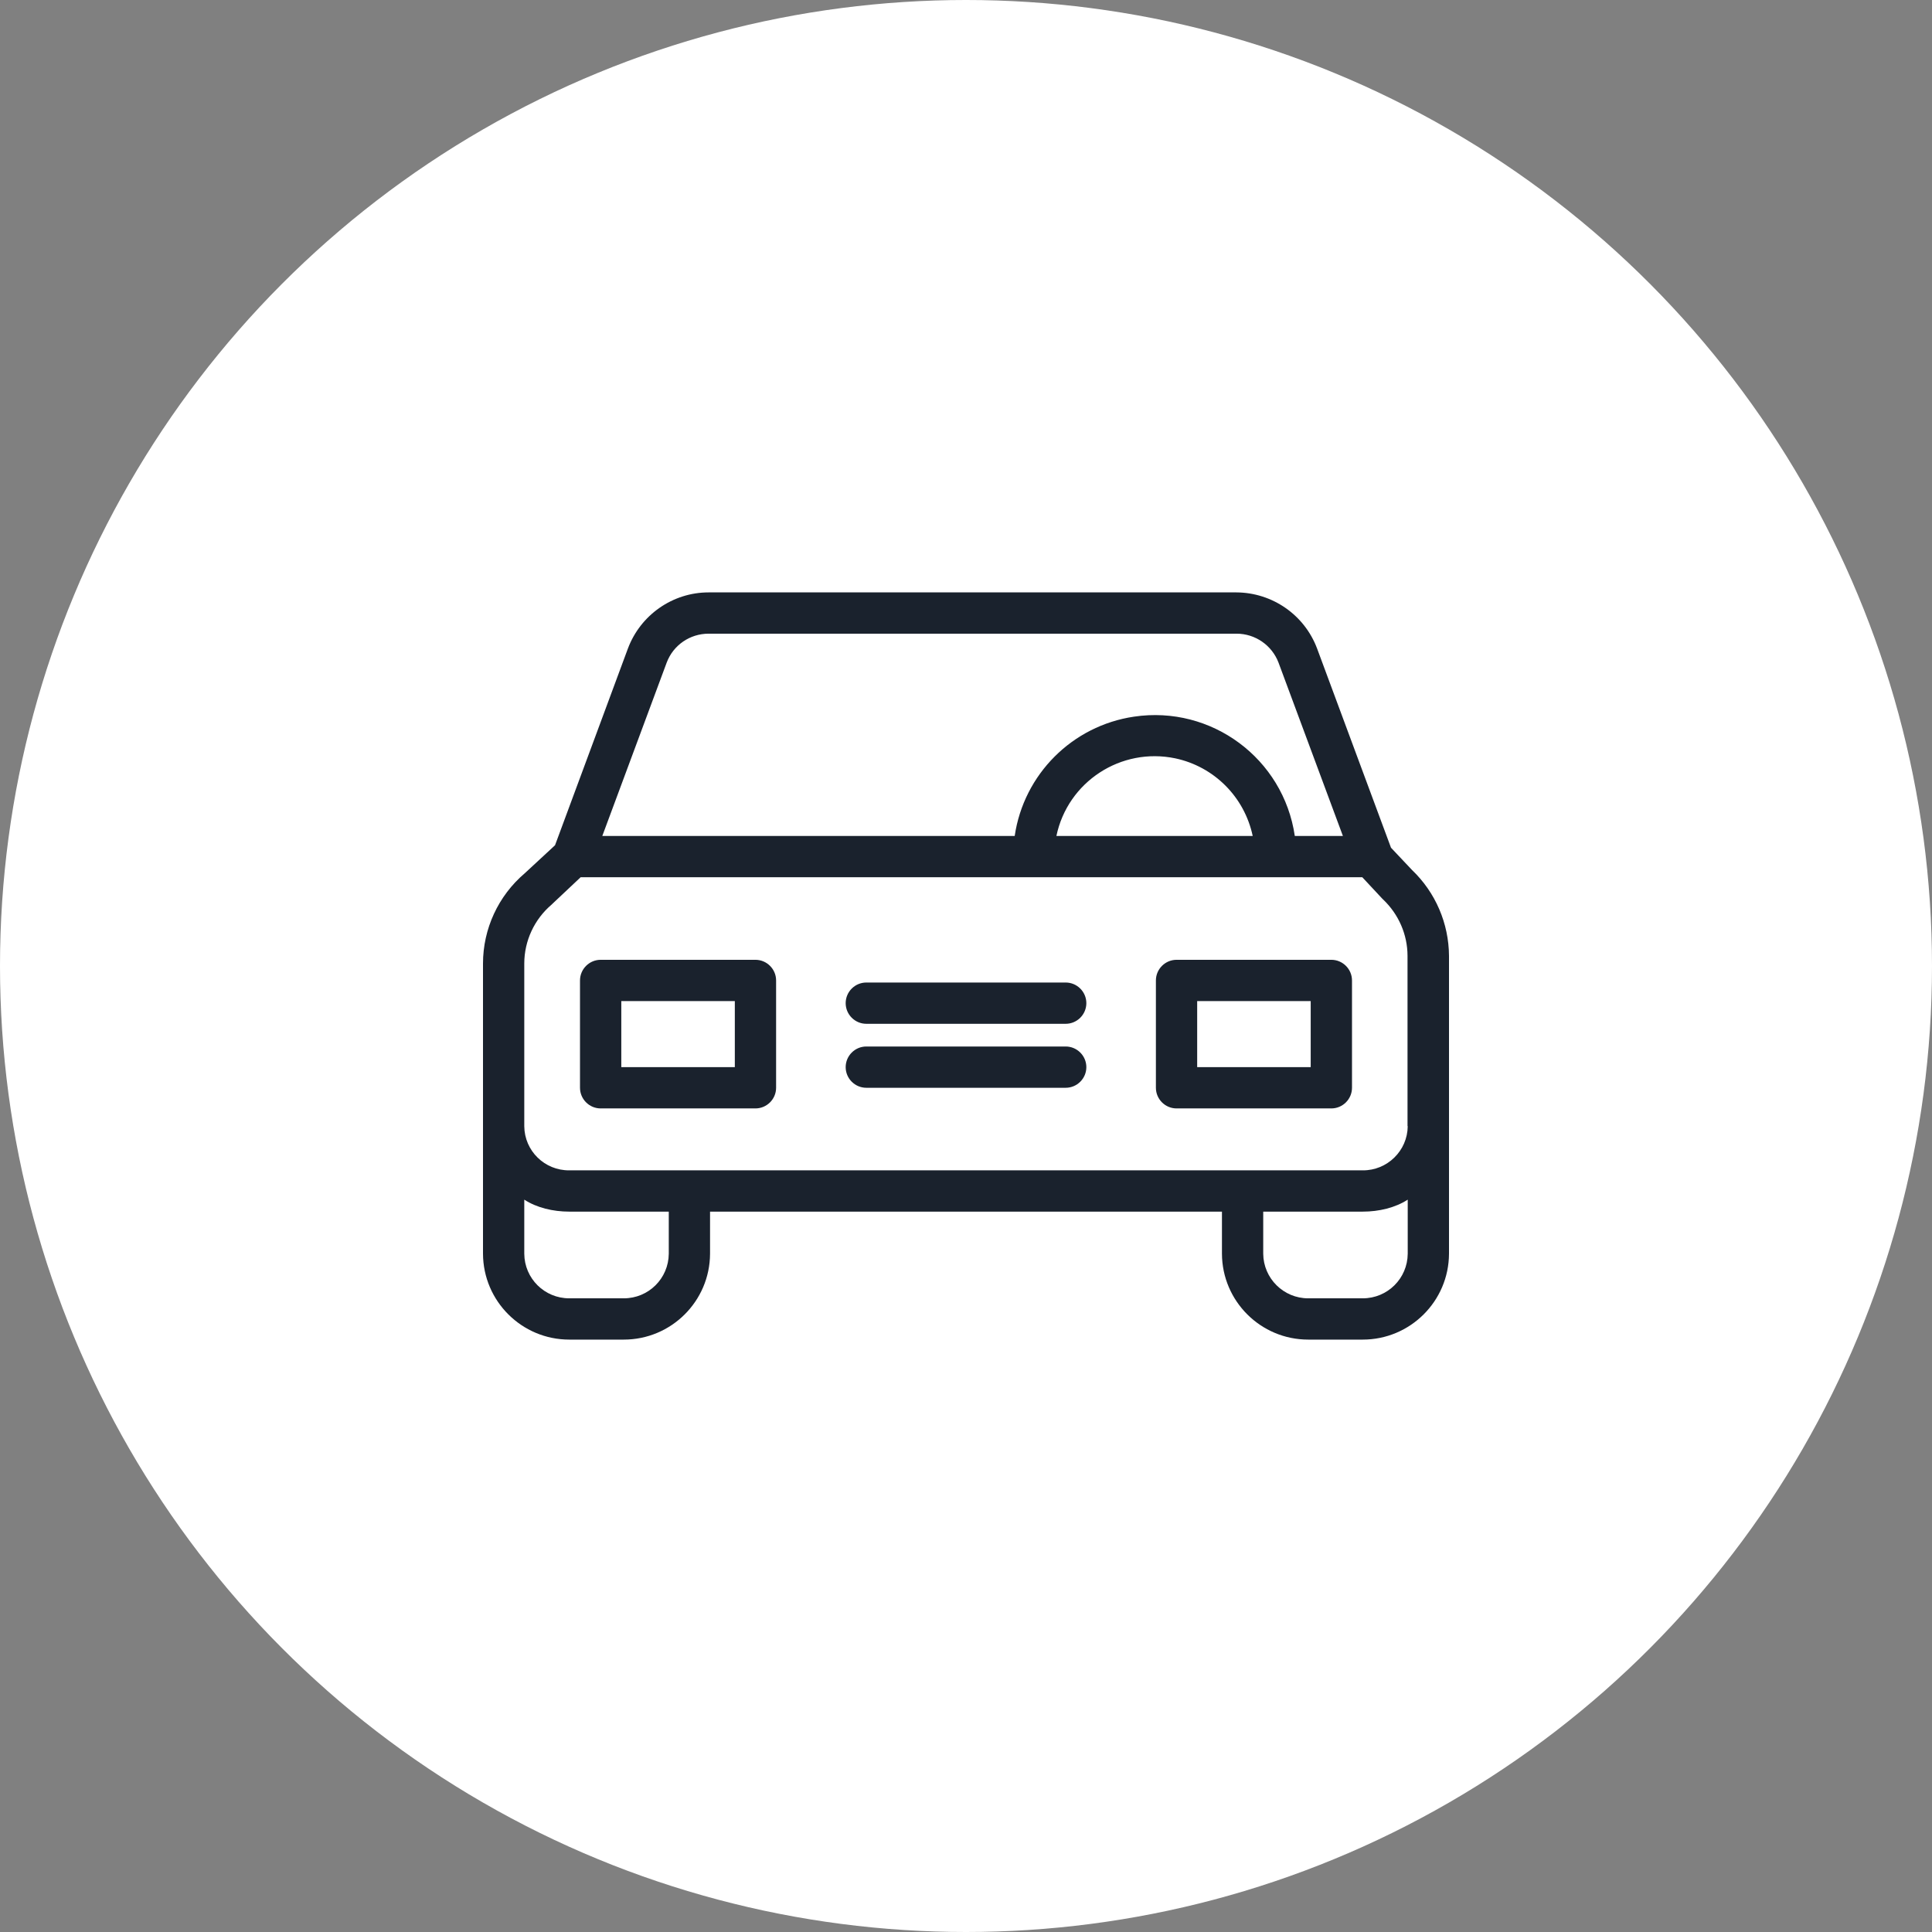
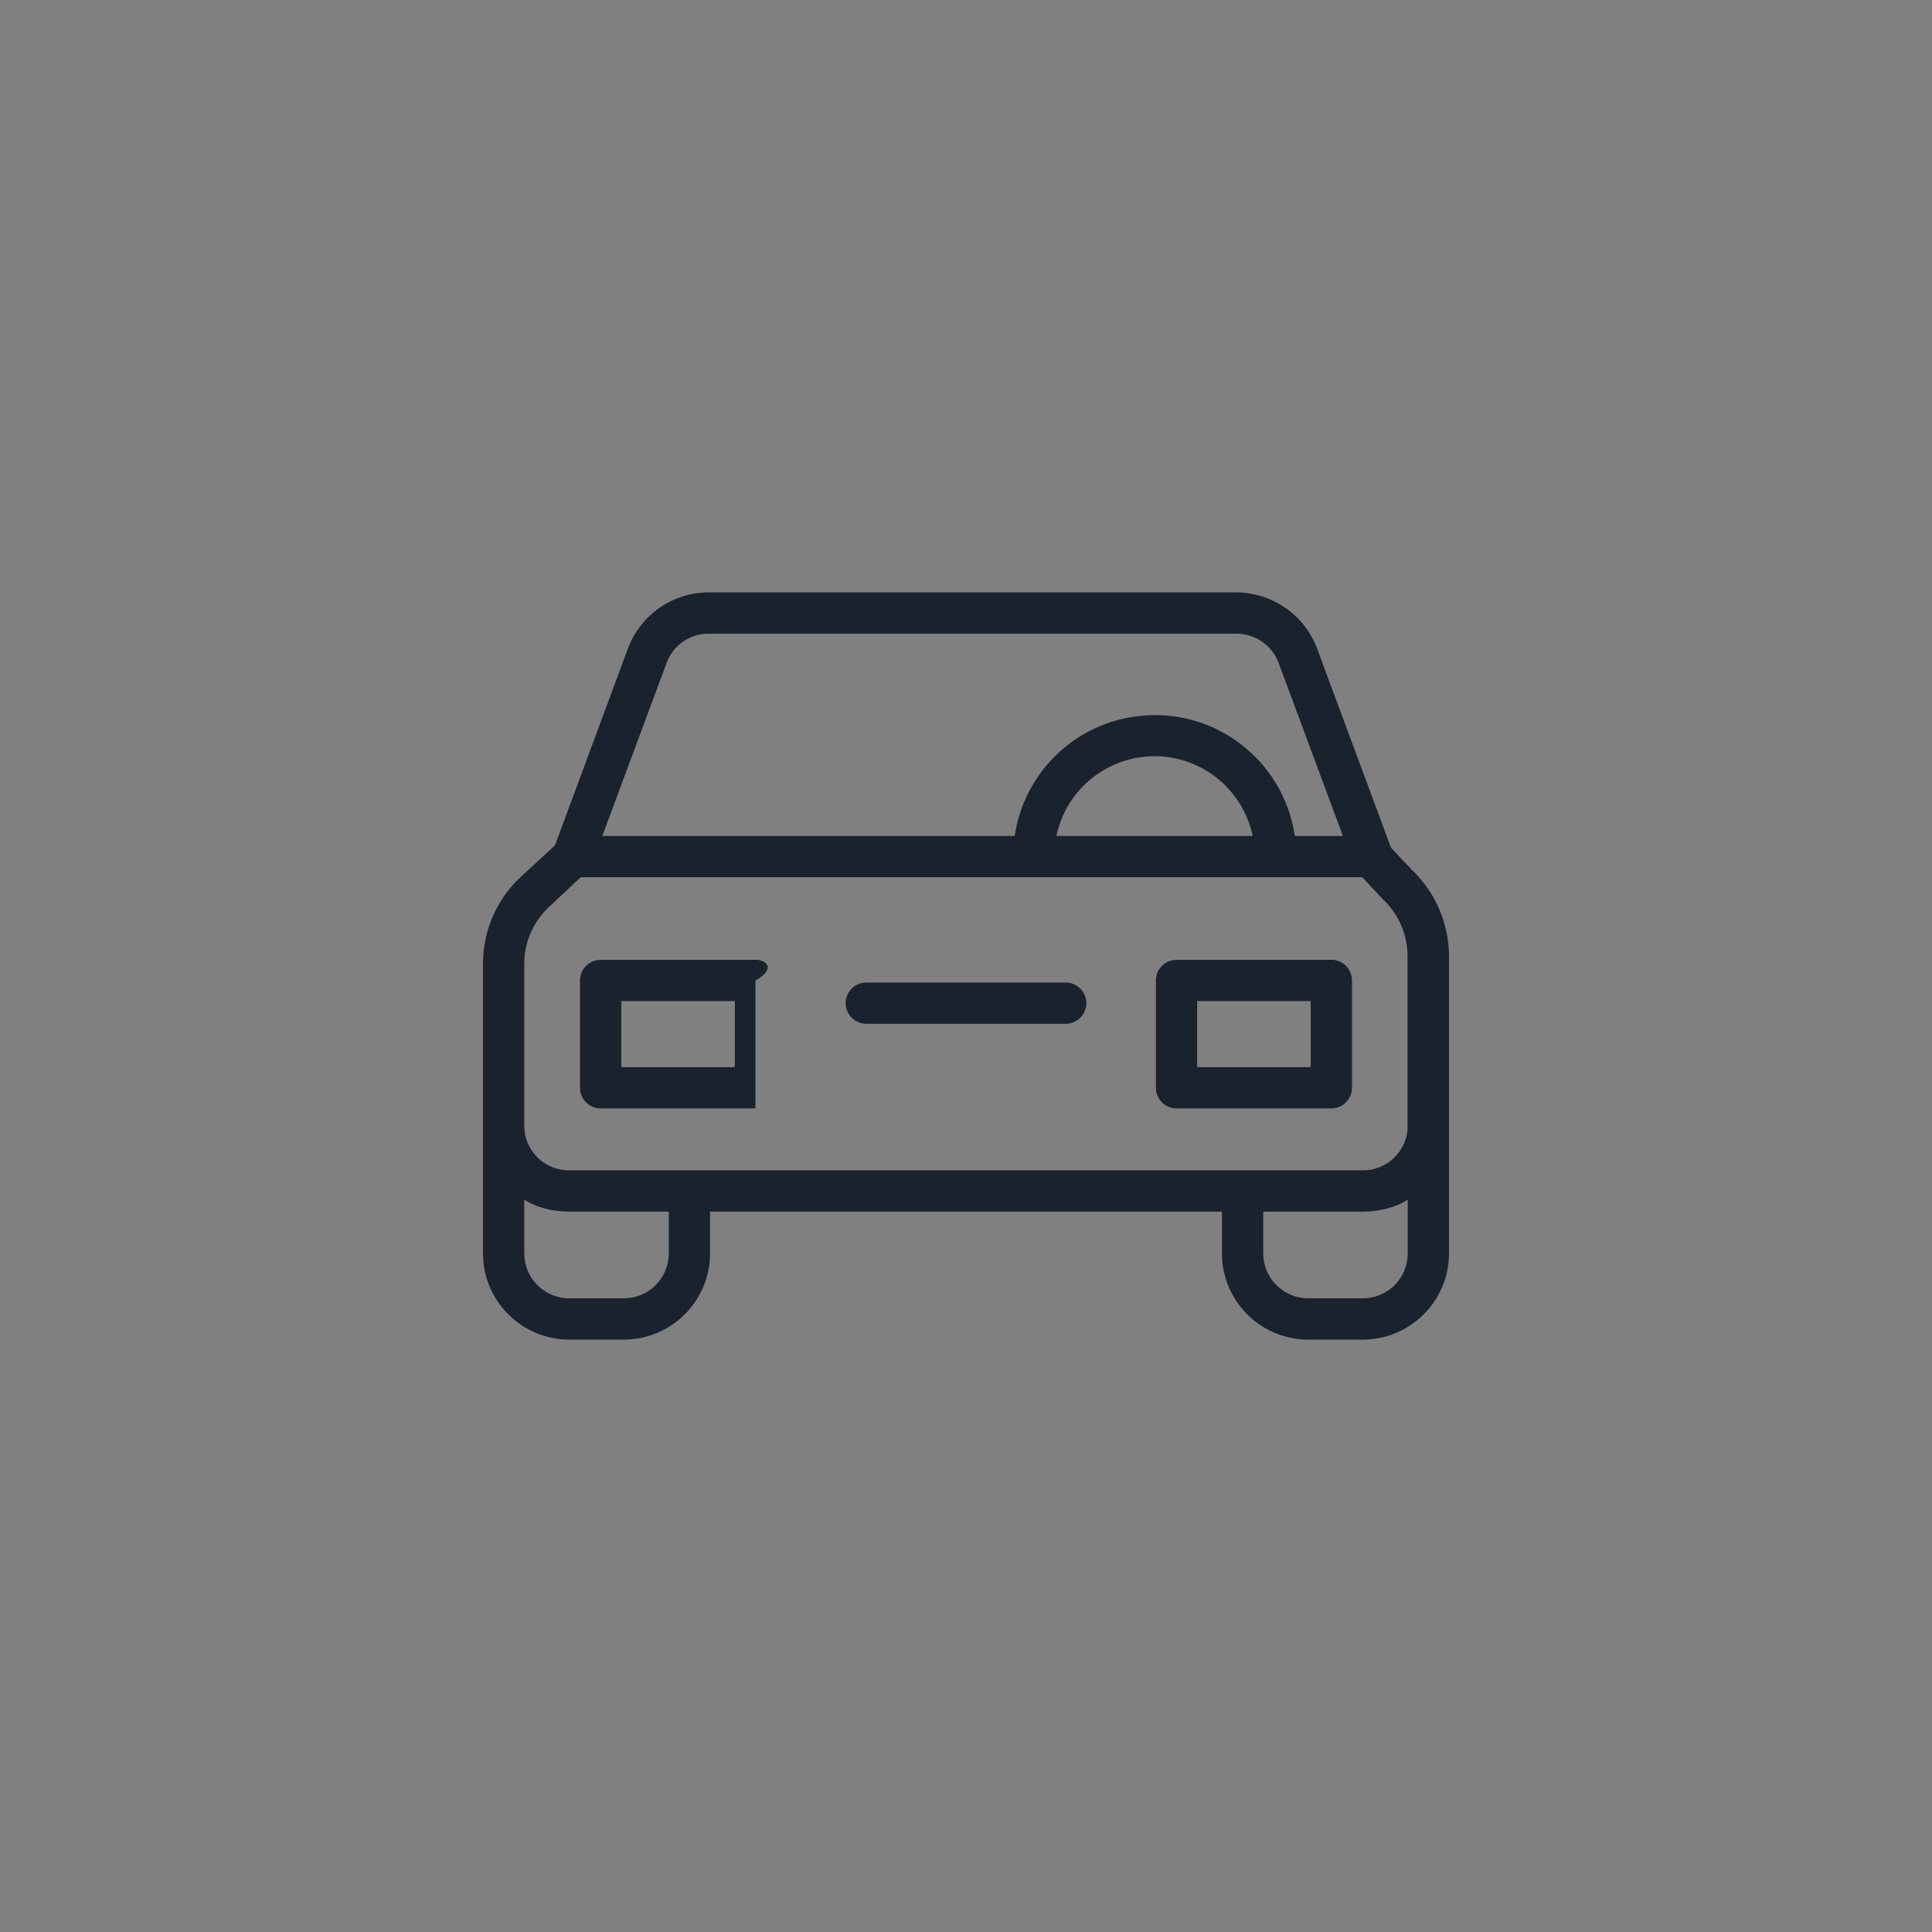
<svg xmlns="http://www.w3.org/2000/svg" width="96" height="96" viewBox="0 0 96 96" fill="none">
  <rect x="0" y="0" width="96" height="96" fill="#808080" stroke="none" />
-   <circle cx="48" cy="48" r="48" fill="white" />
  <path d="M70.164 43.231L69.118 42.123L65.446 32.226C64.82 30.554 63.221 29.446 61.436 29.436H35.21C33.426 29.436 31.826 30.554 31.2 32.226L27.579 42L26.072 43.395C24.759 44.513 24 46.154 24 47.877V62.297C24.01 64.656 25.928 66.564 28.287 66.564H30.995C33.354 66.564 35.272 64.656 35.282 62.297V60.205H60.718V62.297C60.728 64.656 62.646 66.564 65.005 66.564H67.713C70.072 66.564 71.99 64.656 72 62.297V47.497C71.99 45.887 71.333 44.349 70.164 43.231ZM33.128 32.923C33.456 32.051 34.287 31.487 35.21 31.487H61.446C62.369 31.487 63.2 32.062 63.528 32.923L66.728 41.538H64.338C63.774 37.692 60.195 35.036 56.349 35.61C53.282 36.062 50.872 38.472 50.42 41.538H29.928L33.128 32.923ZM62.246 41.538H52.492C53.056 38.841 55.703 37.118 58.4 37.682C60.328 38.092 61.836 39.6 62.246 41.538ZM33.231 62.297C33.221 63.528 32.226 64.513 30.995 64.513H28.287C27.056 64.513 26.061 63.528 26.051 62.297V59.61C26.667 60.01 27.477 60.205 28.287 60.205H33.231V62.297ZM69.949 62.297C69.939 63.528 68.944 64.513 67.713 64.513H65.005C63.774 64.513 62.779 63.518 62.769 62.297V60.205H67.713C68.523 60.205 69.333 60.01 69.949 59.61V62.297ZM67.713 58.154H28.287C27.067 58.164 26.061 57.19 26.051 55.959V47.877C26.051 46.749 26.554 45.672 27.415 44.944C27.426 44.933 27.446 44.913 27.456 44.903L28.851 43.59H67.692L68.677 44.646C68.687 44.667 68.718 44.677 68.728 44.697C69.497 45.426 69.939 46.441 69.939 47.497V55.959H69.949C69.939 57.179 68.933 58.164 67.713 58.154Z" fill="#1a222d" fill-opacity="1" />
-   <path d="M37.538 47.692H29.846C29.282 47.692 28.82 48.154 28.82 48.718V54.051C28.82 54.615 29.282 55.077 29.846 55.077H37.538C38.102 55.077 38.564 54.615 38.564 54.051V48.718C38.564 48.154 38.102 47.692 37.538 47.692ZM36.513 53.026H30.872V49.744H36.513V53.026Z" fill="#1a222d" fill-opacity="1" />
+   <path d="M37.538 47.692H29.846C29.282 47.692 28.82 48.154 28.82 48.718V54.051C28.82 54.615 29.282 55.077 29.846 55.077H37.538V48.718C38.564 48.154 38.102 47.692 37.538 47.692ZM36.513 53.026H30.872V49.744H36.513V53.026Z" fill="#1a222d" fill-opacity="1" />
  <path d="M66.154 47.692H58.462C57.898 47.692 57.436 48.154 57.436 48.718V54.051C57.436 54.615 57.898 55.077 58.462 55.077H66.154C66.718 55.077 67.18 54.615 67.18 54.051V48.718C67.18 48.154 66.718 47.692 66.154 47.692ZM65.128 53.026H59.487V49.744H65.128V53.026Z" fill="#1a222d" fill-opacity="1" />
-   <path d="M52.954 52H43.046C42.482 52 42.021 52.462 42.021 53.026C42.021 53.59 42.482 54.051 43.046 54.051H52.954C53.518 54.051 53.98 53.59 53.98 53.026C53.98 52.462 53.518 52 52.954 52Z" fill="#1a222d" fill-opacity="1" />
  <path d="M52.954 48.821H43.046C42.482 48.821 42.021 49.282 42.021 49.846C42.021 50.41 42.482 50.872 43.046 50.872H52.954C53.518 50.872 53.98 50.41 53.98 49.846C53.98 49.282 53.518 48.821 52.954 48.821Z" fill="#1a222d" fill-opacity="1" />
</svg>